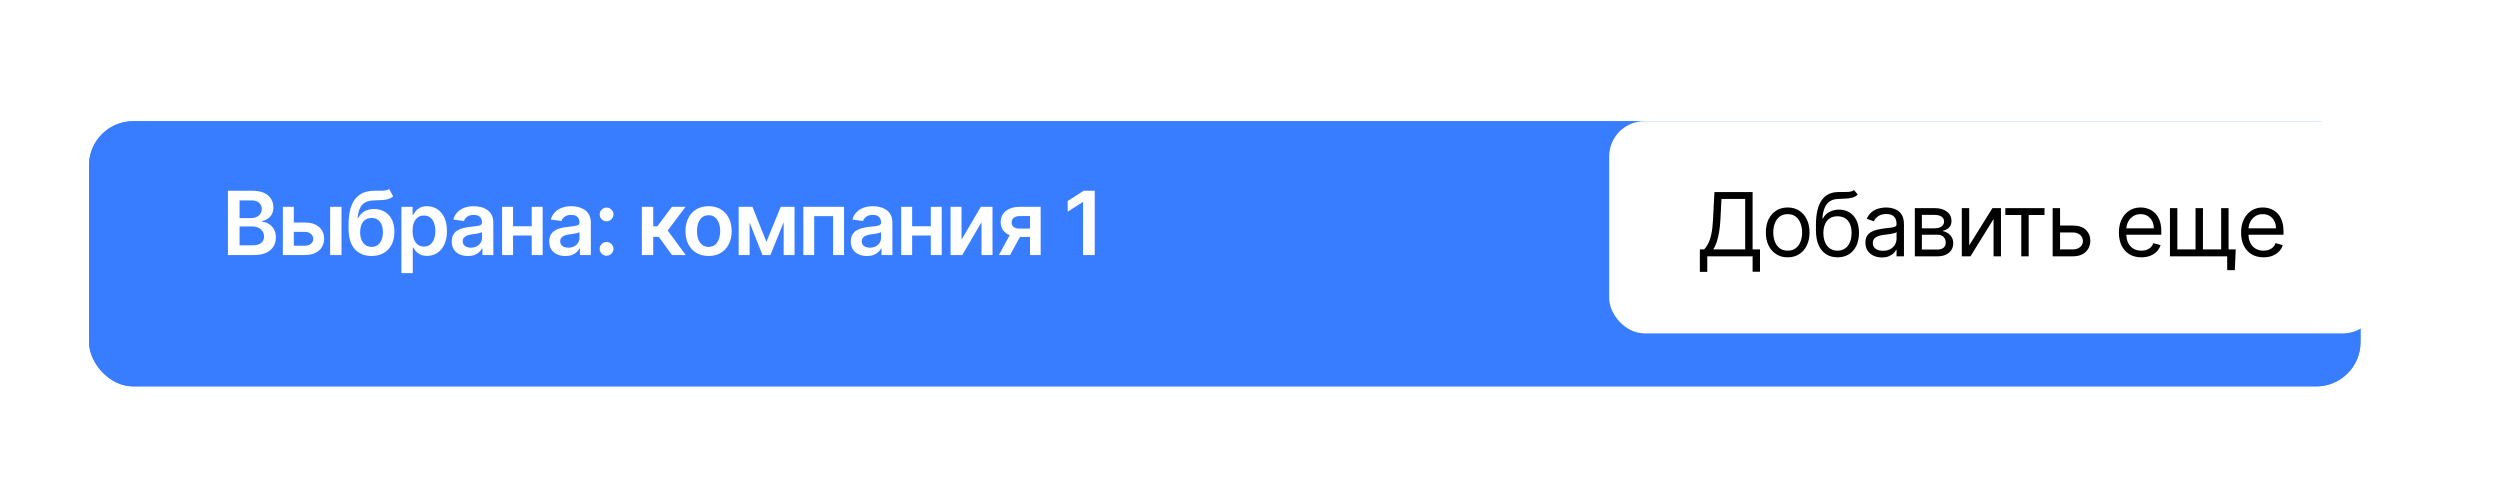
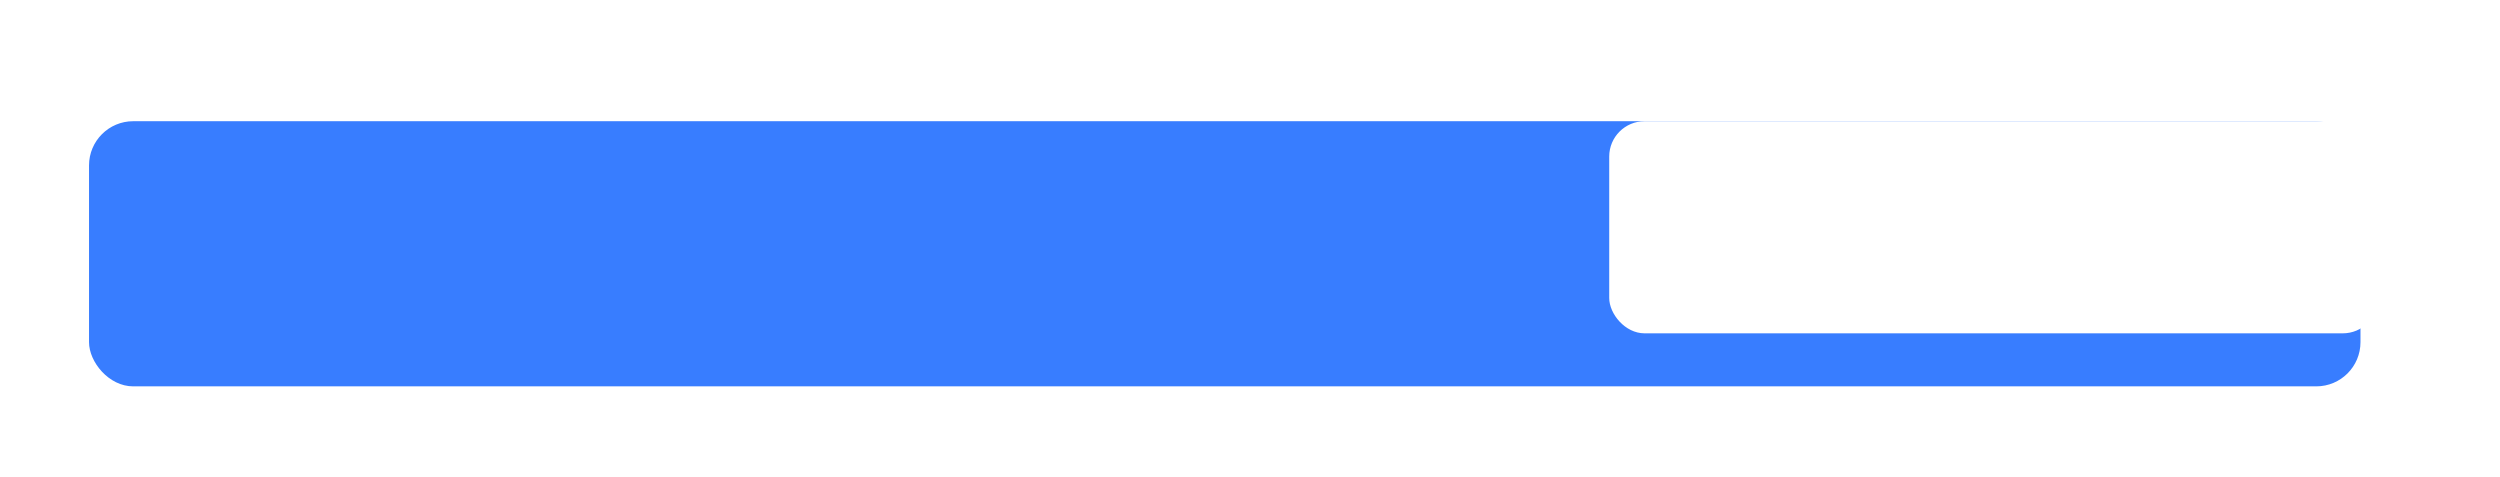
<svg xmlns="http://www.w3.org/2000/svg" width="330" height="63" viewBox="0 0 330 63" fill="none">
  <g filter="url(#filter0_dd_16630_24028)">
    <rect x="17.584" y="12.5" width="299.833" height="35" rx="5.833" fill="#387DFF" />
-     <rect x="18.167" y="13.083" width="298.667" height="33.833" rx="5.25" stroke="#387DFF" stroke-width="1.167" />
  </g>
-   <path d="M30.087 33.666V25.181H33.335C33.948 25.181 34.458 25.278 34.864 25.471C35.273 25.662 35.578 25.923 35.779 26.254C35.984 26.586 36.086 26.961 36.086 27.381C36.086 27.726 36.02 28.022 35.887 28.268C35.755 28.511 35.576 28.708 35.353 28.86C35.129 29.012 34.879 29.121 34.603 29.187V29.27C34.904 29.287 35.192 29.379 35.469 29.548C35.748 29.714 35.975 29.948 36.152 30.252C36.329 30.556 36.417 30.923 36.417 31.354C36.417 31.793 36.311 32.188 36.098 32.539C35.886 32.887 35.565 33.162 35.137 33.364C34.709 33.565 34.17 33.666 33.521 33.666H30.087ZM31.624 32.382H33.277C33.835 32.382 34.237 32.275 34.483 32.063C34.731 31.847 34.855 31.571 34.855 31.234C34.855 30.983 34.793 30.756 34.669 30.555C34.545 30.35 34.368 30.19 34.139 30.074C33.91 29.955 33.636 29.896 33.318 29.896H31.624V32.382ZM31.624 28.79H33.144C33.41 28.79 33.648 28.741 33.861 28.645C34.074 28.545 34.241 28.406 34.362 28.226C34.487 28.044 34.549 27.828 34.549 27.58C34.549 27.251 34.433 26.981 34.201 26.768C33.972 26.555 33.63 26.449 33.178 26.449H31.624V28.79ZM38.353 29.374H40.23C41.042 29.374 41.67 29.571 42.115 29.966C42.56 30.361 42.783 30.879 42.786 31.52C42.783 31.937 42.681 32.307 42.48 32.63C42.281 32.953 41.991 33.208 41.61 33.393C41.231 33.575 40.771 33.666 40.23 33.666H37.338V27.302H38.784V32.435H40.23C40.556 32.435 40.824 32.353 41.034 32.187C41.244 32.019 41.349 31.803 41.349 31.541C41.349 31.265 41.244 31.039 41.034 30.865C40.824 30.691 40.556 30.604 40.23 30.604H38.353V29.374ZM43.578 33.666V27.302H45.077V33.666H43.578ZM51.374 24.949L51.896 25.919C51.711 26.079 51.504 26.195 51.274 26.267C51.045 26.338 50.776 26.385 50.466 26.407C50.16 26.427 49.795 26.441 49.373 26.449C48.898 26.46 48.51 26.55 48.209 26.718C47.907 26.887 47.677 27.142 47.517 27.485C47.356 27.824 47.252 28.258 47.202 28.786H47.272C47.471 28.396 47.75 28.099 48.109 27.895C48.468 27.69 48.889 27.588 49.373 27.588C49.9 27.588 50.366 27.707 50.769 27.945C51.175 28.179 51.491 28.52 51.718 28.968C51.947 29.415 52.062 29.957 52.062 30.592C52.062 31.247 51.939 31.814 51.693 32.295C51.447 32.773 51.097 33.141 50.645 33.401C50.194 33.66 49.66 33.79 49.041 33.79C48.425 33.79 47.889 33.656 47.434 33.388C46.981 33.118 46.63 32.719 46.381 32.191C46.136 31.661 46.013 31.008 46.013 30.232V29.66C46.013 28.163 46.292 27.046 46.85 26.308C47.407 25.571 48.235 25.195 49.331 25.181C49.657 25.176 49.949 25.174 50.205 25.177C50.465 25.18 50.691 25.167 50.885 25.14C51.078 25.112 51.241 25.049 51.374 24.949ZM49.05 32.589C49.356 32.589 49.621 32.51 49.845 32.353C50.069 32.193 50.24 31.966 50.359 31.673C50.48 31.381 50.541 31.034 50.541 30.633C50.541 30.238 50.48 29.903 50.359 29.627C50.237 29.348 50.065 29.135 49.841 28.989C49.617 28.842 49.351 28.769 49.041 28.769C48.809 28.769 48.601 28.81 48.416 28.893C48.231 28.976 48.073 29.098 47.943 29.258C47.813 29.418 47.714 29.613 47.645 29.842C47.576 30.071 47.539 30.335 47.533 30.633C47.533 31.233 47.669 31.709 47.939 32.063C48.21 32.413 48.58 32.589 49.05 32.589ZM52.987 36.052V27.302H54.462V28.355H54.549C54.627 28.2 54.736 28.036 54.877 27.862C55.018 27.685 55.208 27.534 55.449 27.41C55.689 27.283 55.995 27.22 56.368 27.22C56.86 27.22 57.303 27.345 57.698 27.596C58.096 27.845 58.411 28.214 58.643 28.703C58.877 29.189 58.995 29.785 58.995 30.492C58.995 31.191 58.88 31.785 58.651 32.274C58.422 32.763 58.11 33.136 57.715 33.393C57.32 33.649 56.872 33.778 56.372 33.778C56.008 33.778 55.705 33.717 55.465 33.596C55.225 33.474 55.031 33.328 54.885 33.156C54.741 32.982 54.63 32.818 54.549 32.663H54.487V36.052H52.987ZM54.458 30.484C54.458 30.896 54.516 31.256 54.632 31.566C54.751 31.875 54.921 32.117 55.142 32.291C55.366 32.462 55.636 32.547 55.954 32.547C56.285 32.547 56.563 32.459 56.787 32.282C57.01 32.103 57.179 31.858 57.292 31.549C57.408 31.237 57.466 30.882 57.466 30.484C57.466 30.089 57.41 29.738 57.296 29.432C57.183 29.125 57.014 28.885 56.791 28.711C56.567 28.537 56.288 28.45 55.954 28.45C55.633 28.45 55.361 28.534 55.138 28.703C54.914 28.871 54.744 29.107 54.628 29.411C54.515 29.715 54.458 30.073 54.458 30.484ZM61.76 33.794C61.357 33.794 60.994 33.723 60.671 33.579C60.35 33.433 60.096 33.217 59.908 32.933C59.723 32.648 59.631 32.297 59.631 31.88C59.631 31.521 59.697 31.224 59.83 30.99C59.962 30.755 60.143 30.567 60.373 30.426C60.602 30.285 60.86 30.179 61.147 30.107C61.437 30.033 61.737 29.979 62.046 29.946C62.419 29.907 62.722 29.872 62.954 29.842C63.186 29.809 63.354 29.759 63.459 29.693C63.567 29.624 63.621 29.517 63.621 29.374V29.349C63.621 29.037 63.528 28.795 63.343 28.624C63.158 28.453 62.891 28.367 62.543 28.367C62.176 28.367 61.885 28.447 61.669 28.607C61.457 28.768 61.313 28.957 61.238 29.175L59.838 28.976C59.949 28.59 60.131 28.266 60.385 28.007C60.639 27.744 60.95 27.548 61.317 27.418C61.684 27.286 62.09 27.22 62.535 27.22C62.842 27.22 63.147 27.255 63.451 27.327C63.755 27.399 64.032 27.518 64.284 27.683C64.535 27.846 64.736 28.069 64.888 28.351C65.043 28.632 65.12 28.984 65.12 29.407V33.666H63.679V32.792H63.629C63.538 32.969 63.409 33.134 63.244 33.289C63.081 33.441 62.875 33.564 62.626 33.658C62.38 33.749 62.092 33.794 61.76 33.794ZM62.15 32.692C62.451 32.692 62.712 32.633 62.933 32.514C63.154 32.393 63.324 32.233 63.443 32.034C63.564 31.835 63.625 31.618 63.625 31.383V30.633C63.578 30.672 63.498 30.708 63.384 30.741C63.274 30.774 63.15 30.803 63.012 30.828C62.873 30.853 62.737 30.875 62.601 30.894C62.466 30.914 62.349 30.93 62.249 30.944C62.026 30.974 61.825 31.024 61.648 31.093C61.472 31.162 61.332 31.259 61.23 31.383C61.128 31.505 61.077 31.662 61.077 31.855C61.077 32.132 61.178 32.34 61.379 32.481C61.581 32.622 61.838 32.692 62.15 32.692ZM70.649 29.863V31.093H67.26V29.863H70.649ZM67.724 27.302V33.666H66.278V27.302H67.724ZM71.631 27.302V33.666H70.189V27.302H71.631ZM74.63 33.794C74.227 33.794 73.863 33.723 73.54 33.579C73.22 33.433 72.966 33.217 72.778 32.933C72.593 32.648 72.5 32.297 72.5 31.88C72.5 31.521 72.567 31.224 72.699 30.99C72.832 30.755 73.013 30.567 73.242 30.426C73.471 30.285 73.729 30.179 74.017 30.107C74.307 30.033 74.606 29.979 74.916 29.946C75.288 29.907 75.591 29.872 75.823 29.842C76.055 29.809 76.223 29.759 76.328 29.693C76.436 29.624 76.49 29.517 76.49 29.374V29.349C76.49 29.037 76.397 28.795 76.212 28.624C76.027 28.453 75.761 28.367 75.413 28.367C75.045 28.367 74.754 28.447 74.539 28.607C74.326 28.768 74.182 28.957 74.108 29.175L72.707 28.976C72.818 28.59 73 28.266 73.254 28.007C73.508 27.744 73.819 27.548 74.186 27.418C74.554 27.286 74.96 27.22 75.404 27.22C75.711 27.22 76.016 27.255 76.32 27.327C76.624 27.399 76.901 27.518 77.153 27.683C77.404 27.846 77.606 28.069 77.758 28.351C77.912 28.632 77.99 28.984 77.99 29.407V33.666H76.548V32.792H76.498C76.407 32.969 76.279 33.134 76.113 33.289C75.95 33.441 75.744 33.564 75.496 33.658C75.25 33.749 74.961 33.794 74.63 33.794ZM75.019 32.692C75.32 32.692 75.581 32.633 75.802 32.514C76.023 32.393 76.193 32.233 76.312 32.034C76.433 31.835 76.494 31.618 76.494 31.383V30.633C76.447 30.672 76.367 30.708 76.254 30.741C76.143 30.774 76.019 30.803 75.881 30.828C75.743 30.853 75.606 30.875 75.471 30.894C75.335 30.914 75.218 30.93 75.119 30.944C74.895 30.974 74.695 31.024 74.518 31.093C74.341 31.162 74.202 31.259 74.099 31.383C73.997 31.505 73.946 31.662 73.946 31.855C73.946 32.132 74.047 32.34 74.249 32.481C74.45 32.622 74.707 32.692 75.019 32.692ZM80.072 33.757C79.82 33.757 79.605 33.669 79.425 33.492C79.246 33.315 79.157 33.1 79.16 32.846C79.157 32.597 79.246 32.384 79.425 32.208C79.605 32.031 79.82 31.942 80.072 31.942C80.315 31.942 80.526 32.031 80.706 32.208C80.888 32.384 80.98 32.597 80.983 32.846C80.98 33.014 80.936 33.167 80.85 33.306C80.768 33.444 80.657 33.554 80.519 33.637C80.384 33.717 80.235 33.757 80.072 33.757ZM80.072 29.216C79.82 29.216 79.605 29.128 79.425 28.951C79.246 28.772 79.157 28.556 79.16 28.305C79.157 28.056 79.246 27.844 79.425 27.667C79.605 27.487 79.82 27.398 80.072 27.398C80.315 27.398 80.526 27.487 80.706 27.667C80.888 27.844 80.98 28.056 80.983 28.305C80.98 28.471 80.936 28.623 80.85 28.761C80.768 28.899 80.657 29.009 80.519 29.092C80.384 29.175 80.235 29.216 80.072 29.216ZM84.725 33.666V27.302H86.225V29.871H86.772L88.686 27.302H90.493L88.135 30.426L90.517 33.666H88.703L86.959 31.267H86.225V33.666H84.725ZM93.531 33.79C92.91 33.79 92.371 33.654 91.916 33.38C91.46 33.107 91.106 32.724 90.855 32.233C90.606 31.741 90.482 31.166 90.482 30.509C90.482 29.852 90.606 29.276 90.855 28.781C91.106 28.287 91.46 27.903 91.916 27.63C92.371 27.356 92.91 27.22 93.531 27.22C94.153 27.22 94.692 27.356 95.147 27.63C95.603 27.903 95.955 28.287 96.204 28.781C96.455 29.276 96.581 29.852 96.581 30.509C96.581 31.166 96.455 31.741 96.204 32.233C95.955 32.724 95.603 33.107 95.147 33.38C94.692 33.654 94.153 33.79 93.531 33.79ZM93.54 32.589C93.877 32.589 94.158 32.496 94.385 32.311C94.611 32.123 94.78 31.872 94.89 31.557C95.004 31.242 95.06 30.892 95.06 30.505C95.06 30.116 95.004 29.763 94.89 29.448C94.78 29.131 94.611 28.878 94.385 28.69C94.158 28.503 93.877 28.409 93.54 28.409C93.195 28.409 92.907 28.503 92.678 28.69C92.451 28.878 92.282 29.131 92.168 29.448C92.058 29.763 92.003 30.116 92.003 30.505C92.003 30.892 92.058 31.242 92.168 31.557C92.282 31.872 92.451 32.123 92.678 32.311C92.907 32.496 93.195 32.589 93.54 32.589ZM101.166 31.922L103.055 27.302H104.265L101.692 33.666H100.644L98.129 27.302H99.326L101.166 31.922ZM98.95 27.302V33.666H97.504V27.302H98.95ZM103.445 33.666V27.302H104.878V33.666H103.445ZM106.04 33.666V27.302H111.414V33.666H109.968V28.533H107.474V33.666H106.04ZM114.437 33.794C114.034 33.794 113.671 33.723 113.348 33.579C113.027 33.433 112.773 33.217 112.585 32.933C112.4 32.648 112.308 32.297 112.308 31.88C112.308 31.521 112.374 31.224 112.507 30.99C112.639 30.755 112.82 30.567 113.049 30.426C113.279 30.285 113.537 30.179 113.824 30.107C114.114 30.033 114.414 29.979 114.723 29.946C115.096 29.907 115.398 29.872 115.63 29.842C115.862 29.809 116.031 29.759 116.136 29.693C116.244 29.624 116.297 29.517 116.297 29.374V29.349C116.297 29.037 116.205 28.795 116.02 28.624C115.835 28.453 115.568 28.367 115.22 28.367C114.853 28.367 114.562 28.447 114.346 28.607C114.133 28.768 113.99 28.957 113.915 29.175L112.515 28.976C112.625 28.59 112.808 28.266 113.062 28.007C113.316 27.744 113.627 27.548 113.994 27.418C114.361 27.286 114.767 27.22 115.212 27.22C115.519 27.22 115.824 27.255 116.128 27.327C116.431 27.399 116.709 27.518 116.96 27.683C117.212 27.846 117.413 28.069 117.565 28.351C117.72 28.632 117.797 28.984 117.797 29.407V33.666H116.355V32.792H116.306C116.215 32.969 116.086 33.134 115.92 33.289C115.757 33.441 115.552 33.564 115.303 33.658C115.057 33.749 114.769 33.794 114.437 33.794ZM114.827 32.692C115.128 32.692 115.389 32.633 115.61 32.514C115.831 32.393 116.001 32.233 116.119 32.034C116.241 31.835 116.302 31.618 116.302 31.383V30.633C116.255 30.672 116.175 30.708 116.061 30.741C115.951 30.774 115.827 30.803 115.688 30.828C115.55 30.853 115.414 30.875 115.278 30.894C115.143 30.914 115.026 30.93 114.926 30.944C114.702 30.974 114.502 31.024 114.325 31.093C114.149 31.162 114.009 31.259 113.907 31.383C113.805 31.505 113.754 31.662 113.754 31.855C113.754 32.132 113.854 32.34 114.056 32.481C114.258 32.622 114.515 32.692 114.827 32.692ZM123.326 29.863V31.093H119.937V29.863H123.326ZM120.401 27.302V33.666H118.955V27.302H120.401ZM124.308 27.302V33.666H122.866V27.302H124.308ZM126.921 31.636L129.469 27.302H131.01V33.666H129.56V29.328L127.021 33.666H125.475V27.302H126.921V31.636ZM135.962 33.666V28.52H134.603C134.258 28.52 133.993 28.601 133.808 28.761C133.623 28.921 133.532 29.12 133.535 29.357C133.532 29.595 133.619 29.791 133.796 29.946C133.972 30.1 134.225 30.178 134.554 30.178H136.435V31.271H134.554C134.046 31.271 133.606 31.191 133.236 31.031C132.866 30.871 132.582 30.644 132.383 30.352C132.184 30.059 132.085 29.716 132.085 29.324C132.085 28.915 132.185 28.561 132.387 28.259C132.591 27.956 132.881 27.721 133.257 27.555C133.635 27.387 134.084 27.302 134.603 27.302H137.367V33.666H135.962ZM131.853 33.666L133.63 30.401H135.109L133.327 33.666H131.853ZM144.505 25.181V33.666H142.968V26.677H142.919L140.934 27.945V26.536L143.043 25.181H144.505Z" fill="white" />
  <rect x="212.417" y="16" width="101.5" height="28" rx="4.667" fill="white" />
-   <rect x="213" y="16.583" width="100.333" height="26.833" rx="4.083" stroke="white" stroke-opacity="0.3" stroke-width="1.167" />
-   <path d="M224.382 35.889V32.922H224.929C225.117 32.751 225.294 32.51 225.459 32.197C225.628 31.883 225.77 31.463 225.886 30.938C226.005 30.41 226.084 29.741 226.122 28.929L226.305 25.349H231.343V32.922H232.32V35.872H231.343V33.834H225.36V35.889H224.382ZM226.155 32.922H230.365V26.261H227.233L227.1 28.929C227.067 29.547 227.009 30.108 226.926 30.611C226.843 31.111 226.737 31.554 226.607 31.941C226.477 32.325 226.327 32.652 226.155 32.922ZM235.975 33.967C235.401 33.967 234.897 33.83 234.463 33.556C234.032 33.283 233.695 32.9 233.452 32.409C233.212 31.917 233.092 31.343 233.092 30.685C233.092 30.022 233.212 29.444 233.452 28.949C233.695 28.455 234.032 28.071 234.463 27.798C234.897 27.524 235.401 27.387 235.975 27.387C236.55 27.387 237.053 27.524 237.484 27.798C237.917 28.071 238.254 28.455 238.494 28.949C238.737 29.444 238.859 30.022 238.859 30.685C238.859 31.343 238.737 31.917 238.494 32.409C238.254 32.9 237.917 33.283 237.484 33.556C237.053 33.83 236.55 33.967 235.975 33.967ZM235.975 33.088C236.412 33.088 236.771 32.976 237.053 32.753C237.334 32.529 237.543 32.235 237.678 31.87C237.814 31.506 237.881 31.111 237.881 30.685C237.881 30.26 237.814 29.864 237.678 29.496C237.543 29.129 237.334 28.832 237.053 28.605C236.771 28.379 236.412 28.266 235.975 28.266C235.539 28.266 235.18 28.379 234.898 28.605C234.617 28.832 234.408 29.129 234.273 29.496C234.137 29.864 234.07 30.26 234.07 30.685C234.07 31.111 234.137 31.506 234.273 31.87C234.408 32.235 234.617 32.529 234.898 32.753C235.18 32.976 235.539 33.088 235.975 33.088ZM244.725 25.084L245.222 25.681C245.028 25.868 244.805 26 244.551 26.074C244.296 26.149 244.009 26.194 243.689 26.211C243.368 26.227 243.012 26.244 242.62 26.261C242.178 26.277 241.812 26.385 241.522 26.584C241.232 26.783 241.008 27.07 240.851 27.445C240.693 27.821 240.593 28.282 240.548 28.829H240.631C240.847 28.431 241.145 28.139 241.526 27.951C241.907 27.763 242.316 27.669 242.752 27.669C243.25 27.669 243.697 27.785 244.095 28.017C244.493 28.249 244.807 28.593 245.039 29.049C245.271 29.505 245.387 30.067 245.387 30.735C245.387 31.401 245.269 31.975 245.031 32.459C244.796 32.942 244.466 33.315 244.041 33.577C243.618 33.837 243.123 33.967 242.554 33.967C241.985 33.967 241.486 33.833 241.058 33.565C240.63 33.294 240.297 32.894 240.06 32.363C239.822 31.83 239.703 31.171 239.703 30.387V29.708C239.703 28.291 239.944 27.216 240.424 26.484C240.907 25.752 241.634 25.374 242.603 25.349C242.946 25.338 243.251 25.335 243.519 25.341C243.787 25.346 244.02 25.334 244.219 25.304C244.418 25.273 244.586 25.2 244.725 25.084ZM242.554 33.088C242.938 33.088 243.268 32.992 243.544 32.798C243.823 32.605 244.037 32.333 244.186 31.982C244.335 31.628 244.41 31.213 244.41 30.735C244.41 30.271 244.334 29.876 244.182 29.55C244.033 29.224 243.819 28.976 243.54 28.804C243.261 28.633 242.926 28.547 242.537 28.547C242.253 28.547 241.997 28.596 241.771 28.692C241.544 28.789 241.351 28.931 241.191 29.119C241.03 29.307 240.906 29.536 240.818 29.807C240.732 30.078 240.687 30.387 240.681 30.735C240.681 31.448 240.848 32.018 241.182 32.446C241.516 32.874 241.974 33.088 242.554 33.088ZM248.406 33.983C248.002 33.983 247.636 33.907 247.308 33.755C246.979 33.601 246.718 33.378 246.525 33.088C246.331 32.795 246.235 32.442 246.235 32.028C246.235 31.663 246.307 31.367 246.45 31.141C246.594 30.912 246.786 30.732 247.026 30.602C247.266 30.473 247.532 30.376 247.822 30.312C248.114 30.246 248.408 30.194 248.704 30.155C249.091 30.105 249.404 30.068 249.644 30.043C249.887 30.015 250.064 29.97 250.175 29.906C250.288 29.843 250.345 29.732 250.345 29.575V29.542C250.345 29.133 250.233 28.815 250.009 28.589C249.788 28.363 249.452 28.249 249.002 28.249C248.535 28.249 248.17 28.351 247.904 28.556C247.639 28.76 247.453 28.978 247.345 29.21L246.417 28.879C246.583 28.492 246.804 28.191 247.08 27.976C247.359 27.758 247.663 27.606 247.991 27.52C248.323 27.432 248.649 27.387 248.969 27.387C249.174 27.387 249.408 27.412 249.673 27.462C249.941 27.509 250.2 27.607 250.448 27.756C250.7 27.905 250.908 28.131 251.074 28.431C251.239 28.733 251.322 29.136 251.322 29.641V33.834H250.345V32.972H250.295C250.229 33.11 250.118 33.258 249.963 33.416C249.809 33.573 249.603 33.707 249.346 33.817C249.089 33.928 248.776 33.983 248.406 33.983ZM248.555 33.105C248.941 33.105 249.267 33.029 249.533 32.877C249.8 32.725 250.002 32.529 250.137 32.289C250.276 32.048 250.345 31.796 250.345 31.53V30.636C250.303 30.685 250.212 30.731 250.071 30.772C249.933 30.811 249.773 30.846 249.591 30.876C249.411 30.904 249.236 30.928 249.064 30.951C248.896 30.97 248.759 30.986 248.654 31C248.4 31.033 248.163 31.087 247.942 31.162C247.723 31.234 247.547 31.343 247.411 31.489C247.279 31.633 247.212 31.829 247.212 32.077C247.212 32.417 247.338 32.674 247.59 32.848C247.844 33.019 248.165 33.105 248.555 33.105ZM252.757 33.834V27.47H255.359C256.044 27.47 256.588 27.625 256.991 27.934C257.394 28.244 257.596 28.652 257.596 29.161C257.596 29.547 257.481 29.847 257.252 30.06C257.023 30.27 256.729 30.412 256.37 30.486C256.604 30.52 256.832 30.602 257.053 30.735C257.277 30.868 257.462 31.05 257.608 31.282C257.755 31.511 257.828 31.793 257.828 32.127C257.828 32.453 257.745 32.744 257.579 33.001C257.414 33.258 257.176 33.461 256.867 33.61C256.557 33.759 256.187 33.834 255.756 33.834H252.757ZM253.685 32.939H255.756C256.093 32.939 256.357 32.859 256.548 32.699C256.738 32.539 256.834 32.32 256.834 32.044C256.834 31.715 256.738 31.457 256.548 31.27C256.357 31.079 256.093 30.984 255.756 30.984H253.685V32.939ZM253.685 30.138H255.359C255.621 30.138 255.846 30.102 256.034 30.031C256.222 29.956 256.365 29.851 256.465 29.716C256.567 29.578 256.618 29.415 256.618 29.227C256.618 28.959 256.506 28.749 256.283 28.597C256.059 28.443 255.751 28.365 255.359 28.365H253.685V30.138ZM259.936 32.392L263.002 27.47H264.128V33.834H263.151V28.912L260.102 33.834H258.958V27.47H259.936V32.392ZM264.703 28.382V27.47H269.874V28.382H267.786V33.834H266.808V28.382H264.703ZM271.795 29.774H273.618C274.364 29.774 274.934 29.963 275.329 30.341C275.724 30.72 275.922 31.199 275.922 31.779C275.922 32.16 275.833 32.507 275.657 32.819C275.48 33.128 275.22 33.376 274.878 33.56C274.535 33.743 274.115 33.834 273.618 33.834H270.95V27.47H271.928V32.922H273.618C274.005 32.922 274.322 32.82 274.571 32.616C274.82 32.412 274.944 32.149 274.944 31.829C274.944 31.492 274.82 31.217 274.571 31.004C274.322 30.792 274.005 30.685 273.618 30.685H271.795V29.774ZM282.659 33.967C282.046 33.967 281.517 33.831 281.073 33.56C280.631 33.287 280.29 32.906 280.049 32.417C279.812 31.925 279.693 31.354 279.693 30.702C279.693 30.05 279.812 29.476 280.049 28.978C280.29 28.479 280.624 28.089 281.052 27.81C281.483 27.528 281.985 27.387 282.56 27.387C282.891 27.387 283.219 27.443 283.542 27.553C283.865 27.664 284.159 27.843 284.424 28.092C284.689 28.338 284.901 28.663 285.058 29.07C285.216 29.476 285.294 29.976 285.294 30.569V30.984H280.389V30.138H284.3C284.3 29.779 284.228 29.459 284.085 29.177C283.944 28.895 283.742 28.673 283.48 28.51C283.22 28.347 282.914 28.266 282.56 28.266C282.171 28.266 281.834 28.363 281.549 28.556C281.267 28.746 281.051 28.995 280.899 29.302C280.747 29.608 280.671 29.937 280.671 30.288V30.851C280.671 31.332 280.754 31.739 280.919 32.073C281.088 32.405 281.321 32.657 281.62 32.831C281.918 33.003 282.264 33.088 282.659 33.088C282.916 33.088 283.148 33.052 283.355 32.98C283.565 32.906 283.746 32.795 283.898 32.649C284.05 32.5 284.167 32.315 284.25 32.094L285.195 32.359C285.095 32.679 284.928 32.961 284.694 33.204C284.459 33.444 284.169 33.632 283.824 33.768C283.478 33.9 283.09 33.967 282.659 33.967ZM295.115 32.922L294.999 35.657H293.988V33.834H293.16V32.922H295.115ZM286.432 27.47H287.409V32.922H289.812V27.47H290.79V32.922H293.193V27.47H294.171V33.834H286.432V27.47ZM298.787 33.967C298.174 33.967 297.645 33.831 297.2 33.56C296.759 33.287 296.417 32.906 296.177 32.417C295.94 31.925 295.821 31.354 295.821 30.702C295.821 30.05 295.94 29.476 296.177 28.978C296.417 28.479 296.752 28.089 297.18 27.81C297.611 27.528 298.113 27.387 298.688 27.387C299.019 27.387 299.347 27.443 299.67 27.553C299.993 27.664 300.287 27.843 300.552 28.092C300.817 28.338 301.029 28.663 301.186 29.07C301.343 29.476 301.422 29.976 301.422 30.569V30.984H296.517V30.138H300.428C300.428 29.779 300.356 29.459 300.212 29.177C300.072 28.895 299.87 28.673 299.608 28.51C299.348 28.347 299.041 28.266 298.688 28.266C298.298 28.266 297.961 28.363 297.677 28.556C297.395 28.746 297.178 28.995 297.026 29.302C296.875 29.608 296.799 29.937 296.799 30.288V30.851C296.799 31.332 296.881 31.739 297.047 32.073C297.216 32.405 297.449 32.657 297.747 32.831C298.046 33.003 298.392 33.088 298.787 33.088C299.044 33.088 299.276 33.052 299.483 32.98C299.693 32.906 299.874 32.795 300.026 32.649C300.178 32.5 300.295 32.315 300.378 32.094L301.323 32.359C301.223 32.679 301.056 32.961 300.821 33.204C300.587 33.444 300.297 33.632 299.951 33.768C299.606 33.9 299.218 33.967 298.787 33.967Z" fill="black" />
  <defs>
    <filter id="filter0_dd_16630_24028" x="0.084" y="0.833" width="329" height="61.833" filterUnits="userSpaceOnUse" color-interpolation-filters="sRGB">
      <feFlood flood-opacity="0" result="BackgroundImageFix" />
      <feColorMatrix in="SourceAlpha" type="matrix" values="0 0 0 0 0 0 0 0 0 0 0 0 0 0 0 0 0 0 127 0" result="hardAlpha" />
      <feOffset dy="3.5" />
      <feGaussianBlur stdDeviation="5.833" />
      <feComposite in2="hardAlpha" operator="out" />
      <feColorMatrix type="matrix" values="0 0 0 0 0.061 0 0 0 0 0.136 0 0 0 0 0.277 0 0 0 0.06 0" />
      <feBlend mode="normal" in2="BackgroundImageFix" result="effect1_dropShadow_16630_24028" />
      <feColorMatrix in="SourceAlpha" type="matrix" values="0 0 0 0 0 0 0 0 0 0 0 0 0 0 0 0 0 0 127 0" result="hardAlpha" />
      <feOffset dx="-5.833" />
      <feGaussianBlur stdDeviation="5.833" />
      <feComposite in2="hardAlpha" operator="out" />
      <feColorMatrix type="matrix" values="0 0 0 0 0.061 0 0 0 0 0.136 0 0 0 0 0.277 0 0 0 0.06 0" />
      <feBlend mode="normal" in2="effect1_dropShadow_16630_24028" result="effect2_dropShadow_16630_24028" />
      <feBlend mode="normal" in="SourceGraphic" in2="effect2_dropShadow_16630_24028" result="shape" />
    </filter>
  </defs>
</svg>